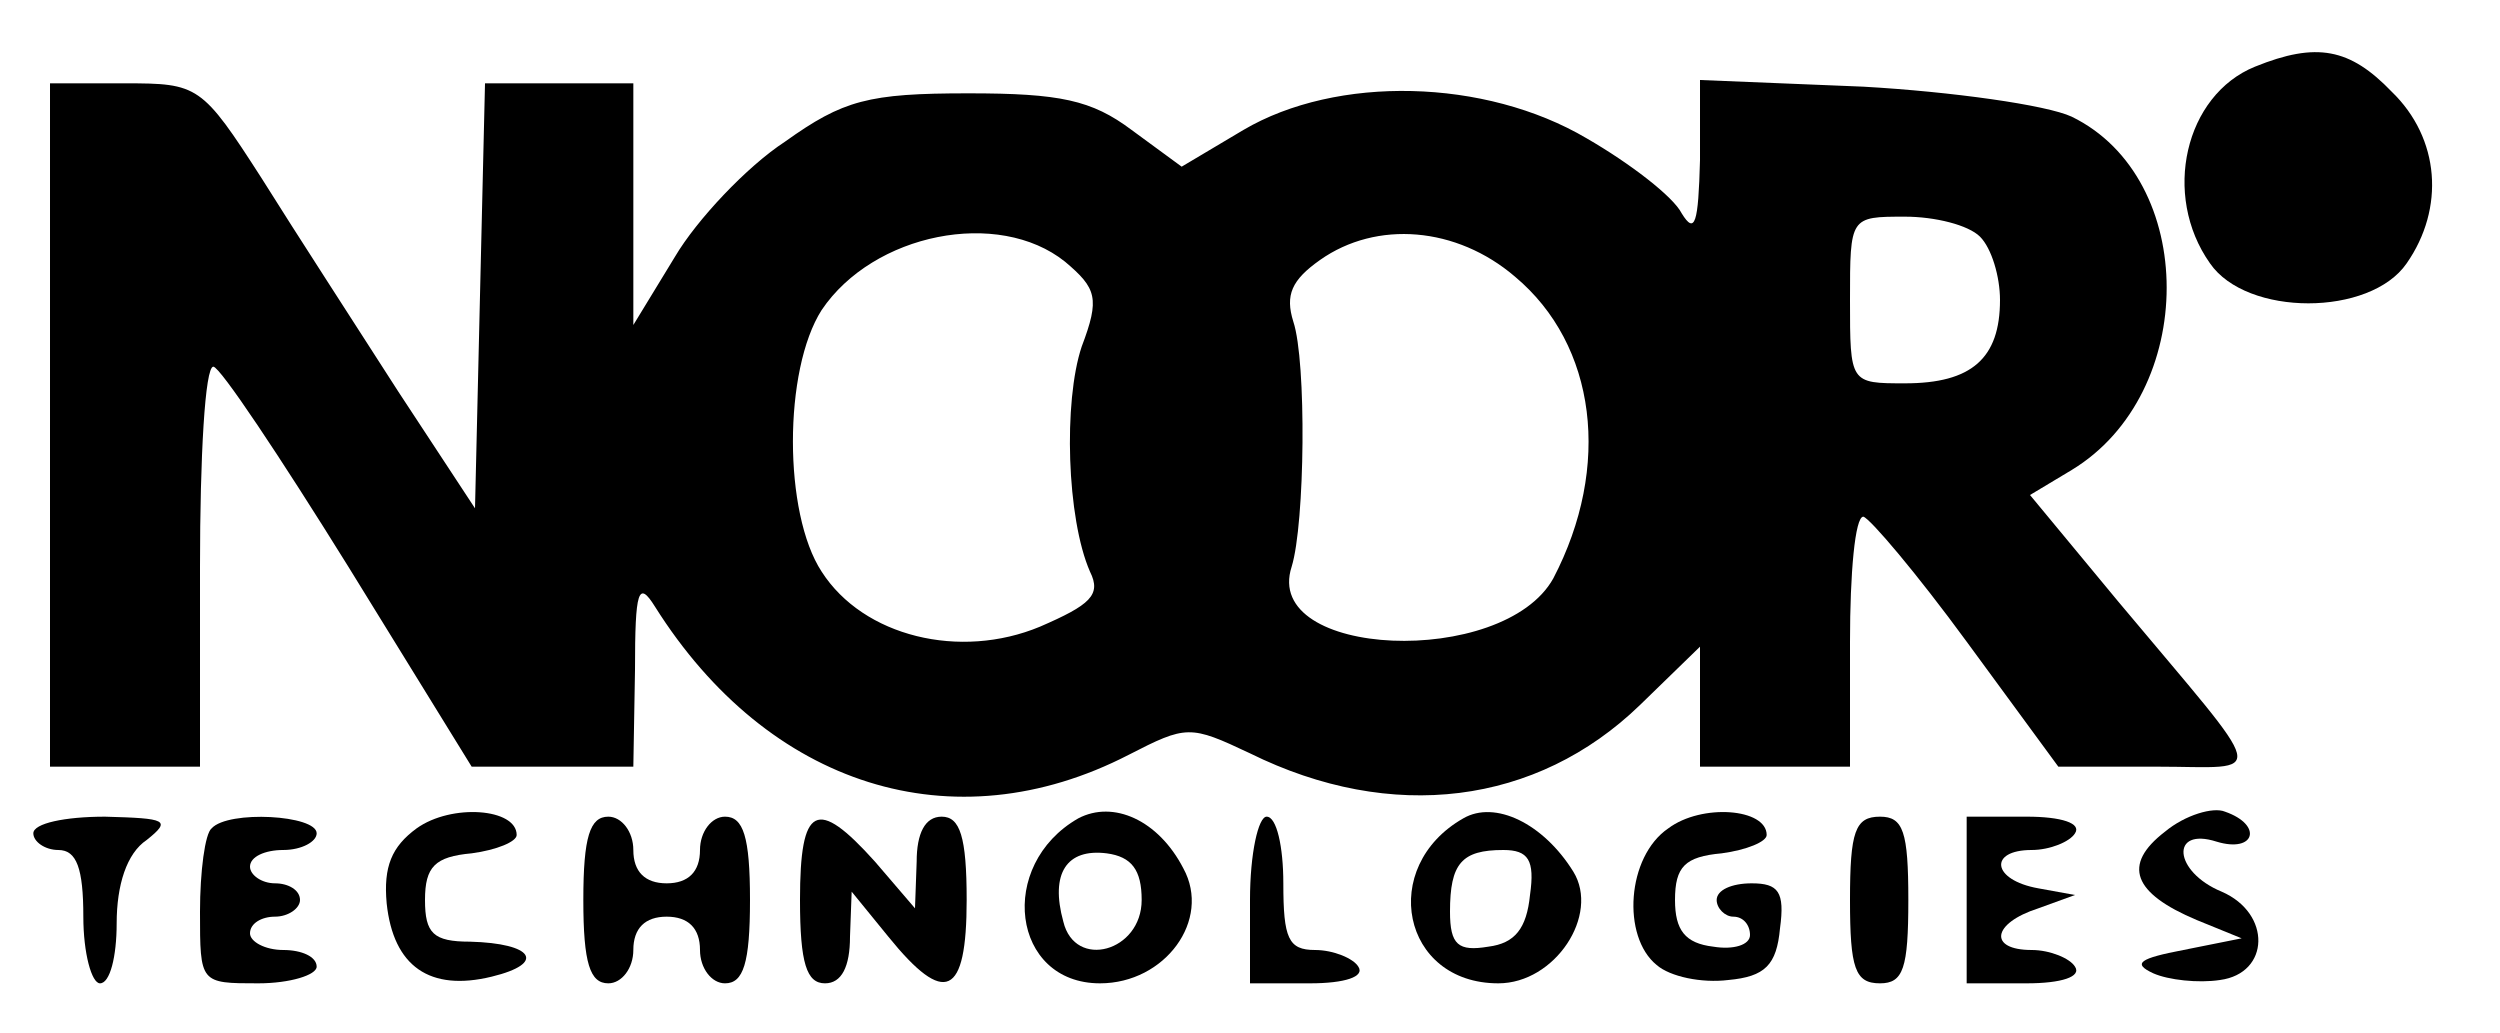
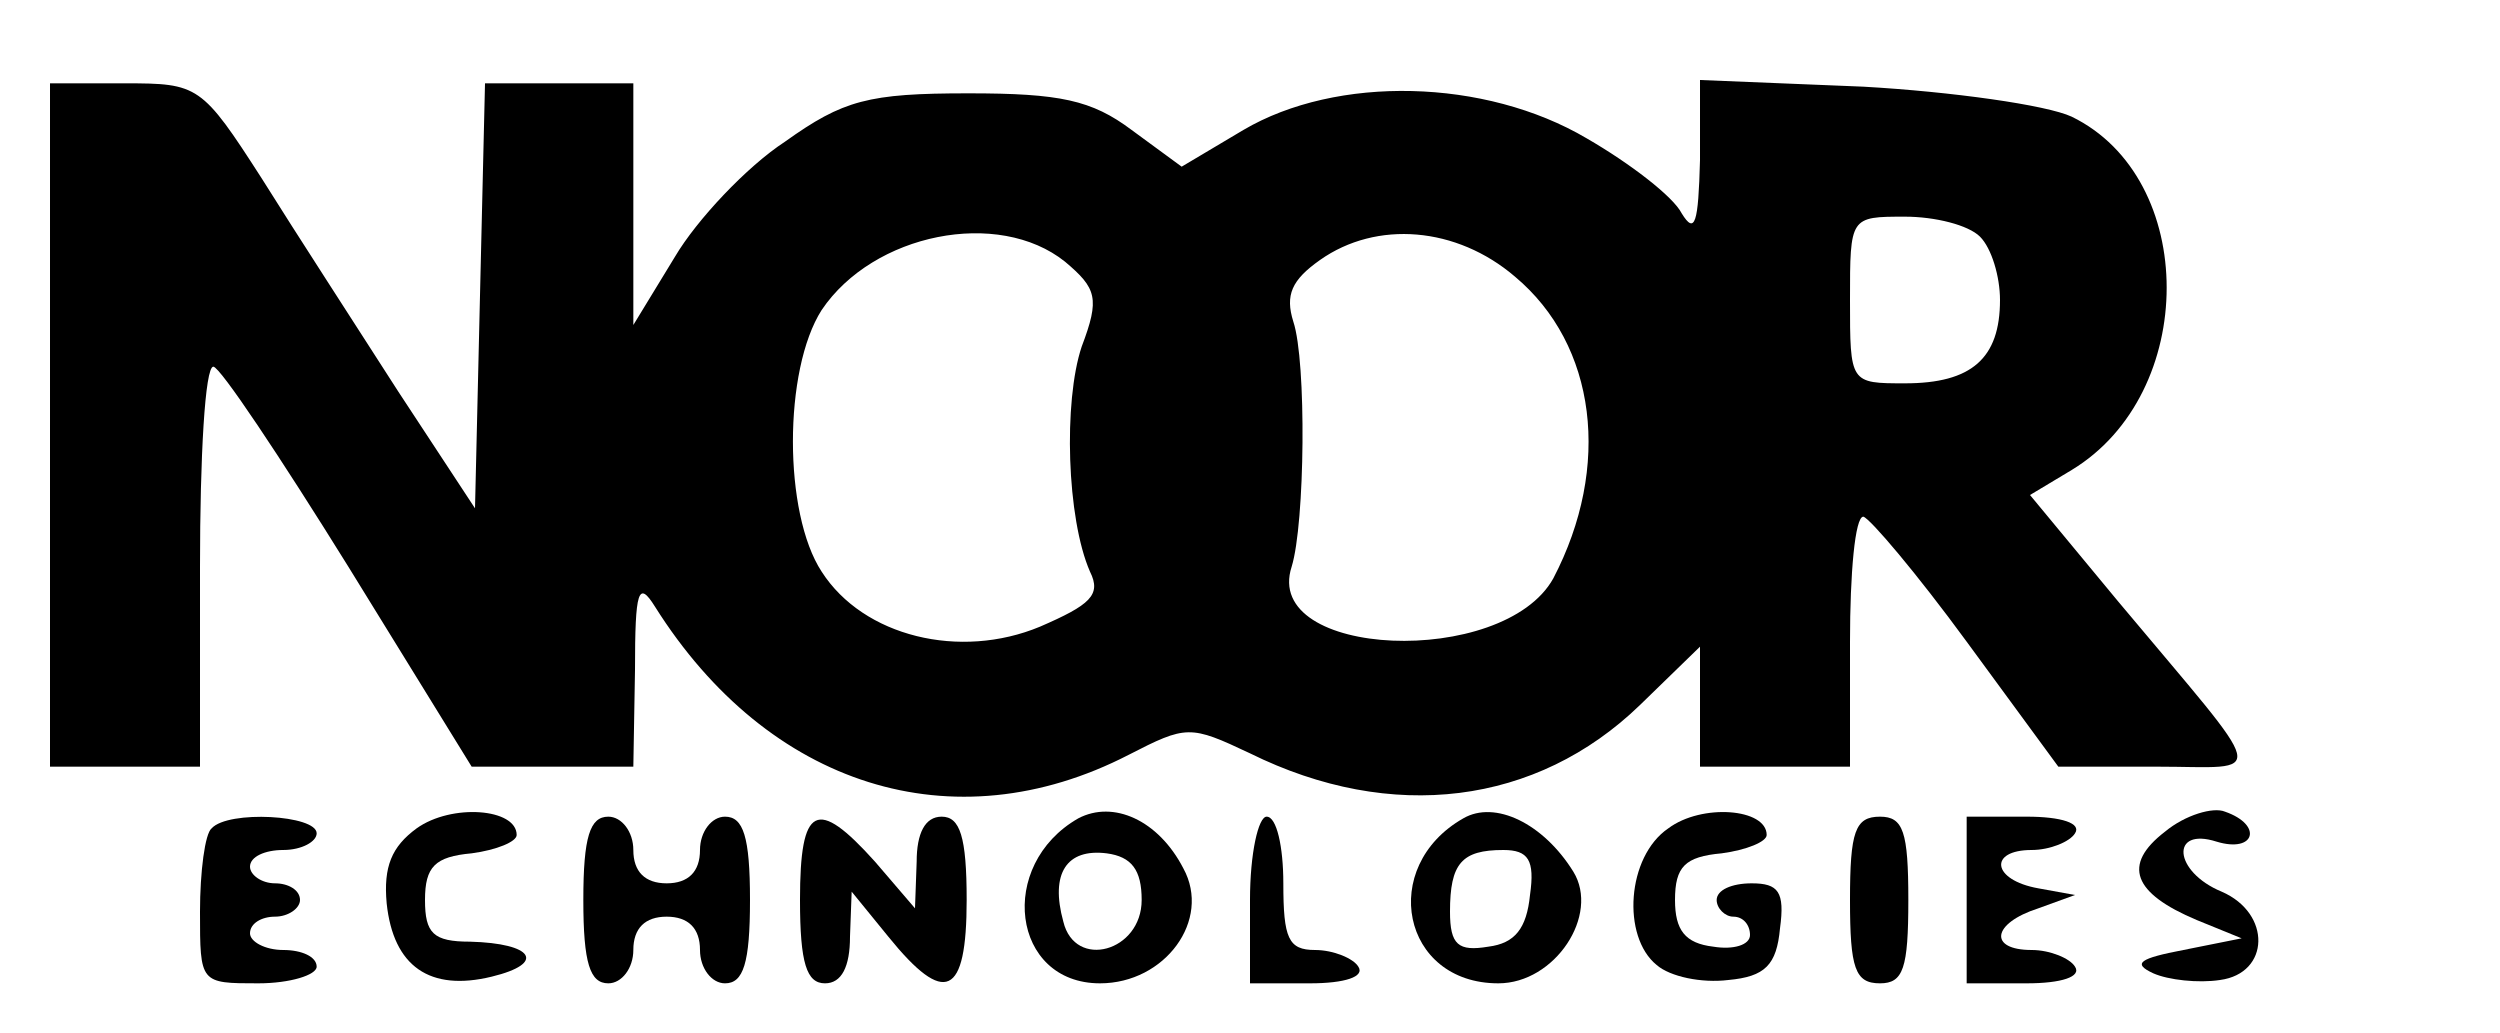
<svg xmlns="http://www.w3.org/2000/svg" version="1.0" width="150pt" height="62pt" viewBox="0 0 150 62" preserveAspectRatio="xMidYMid meet">
  <g transform="translate(0,62) scale(0.1,-0.1)" fill="#000000" stroke="none">
-     <path d="M1353 580 c-42 -17 -56 -77 -27 -118 22 -32 96 -32 118 0 23 33 20 75 -9 103 -25 26 -45 30 -82 15z" />
    <path d="M30 365 l0 -205 45 0 45 0 0 120 c0 66 3 120 8 120 4 0 40 -54 81 -120 l74 -120 49 0 48 0 1 58 c0 48 2 54 12 38 68 -108 179 -143 284 -89 35 18 37 18 73 1 85 -42 172 -31 234 29 l36 35 0 -36 0 -36 45 0 45 0 0 75 c0 41 3 75 8 75 4 -1 32 -34 62 -75 l55 -75 59 0 c67 0 69 -11 -23 99 l-53 64 25 15 c76 46 76 175 0 212 -15 7 -72 15 -125 18 l-98 4 0 -48 c-1 -38 -3 -45 -11 -32 -5 10 -31 30 -57 45 -61 36 -150 38 -206 5 l-37 -22 -30 22 c-24 18 -43 22 -98 22 -60 0 -75 -4 -110 -29 -23 -15 -53 -47 -66 -69 l-25 -41 0 73 0 72 -45 0 -44 0 -3 -127 -3 -128 -46 70 c-25 39 -62 96 -82 128 -36 56 -38 57 -82 57 l-45 0 0 -205z m1158 113 c7 -7 12 -24 12 -38 0 -35 -17 -50 -57 -50 -33 0 -33 0 -33 50 0 50 0 50 33 50 18 0 38 -5 45 -12z m-549 -15 c19 -16 21 -22 10 -51 -11 -33 -9 -103 5 -135 7 -14 0 -20 -30 -33 -48 -20 -106 -6 -131 33 -23 35 -23 121 0 157 31 46 106 61 146 29z m270 -9 c49 -41 58 -114 23 -181 -30 -54 -175 -48 -157 7 8 26 9 123 1 147 -5 16 -1 25 16 37 34 24 82 20 117 -10z" />
    <path d="M250 123 c-15 -11 -20 -23 -18 -45 4 -38 26 -53 63 -44 33 8 25 20 -13 21 -22 0 -27 5 -27 25 0 20 6 26 28 28 15 2 27 7 27 11 0 16 -39 19 -60 4z" />
    <path d="M647 129 c-49 -28 -40 -99 13 -99 39 0 67 38 50 69 -15 29 -42 41 -63 30z m38 -49 c0 -31 -40 -42 -47 -13 -8 29 2 44 26 41 15 -2 21 -10 21 -28z" />
    <path d="M878 129 c-51 -29 -37 -99 21 -99 34 0 61 41 45 67 -18 29 -47 43 -66 32z m40 -46 c-2 -20 -9 -29 -25 -31 -18 -3 -23 1 -23 21 0 29 7 37 32 37 15 0 19 -6 16 -27z" />
    <path d="M1001 123 c-25 -17 -28 -65 -7 -82 8 -7 27 -11 43 -9 22 2 29 9 31 31 3 22 -1 27 -17 27 -12 0 -21 -4 -21 -10 0 -5 5 -10 10 -10 6 0 10 -5 10 -11 0 -6 -10 -9 -22 -7 -17 2 -23 10 -23 28 0 20 6 26 28 28 15 2 27 7 27 11 0 16 -39 19 -59 4z" />
    <path d="M1299 121 c-26 -20 -19 -37 19 -53 l27 -11 -35 -7 c-26 -5 -31 -8 -18 -14 9 -4 27 -6 40 -4 30 4 31 40 1 53 -29 12 -31 39 -3 30 23 -7 28 10 5 18 -7 3 -24 -2 -36 -12z" />
-     <path d="M20 120 c0 -5 7 -10 15 -10 11 0 15 -11 15 -40 0 -22 5 -40 10 -40 6 0 10 16 10 36 0 23 6 42 18 50 15 12 12 13 -25 14 -24 0 -43 -4 -43 -10z" />
    <path d="M127 123 c-4 -3 -7 -26 -7 -50 0 -43 0 -43 35 -43 19 0 35 5 35 10 0 6 -9 10 -20 10 -11 0 -20 5 -20 10 0 6 7 10 15 10 8 0 15 5 15 10 0 6 -7 10 -15 10 -8 0 -15 5 -15 10 0 6 9 10 20 10 11 0 20 5 20 10 0 11 -53 14 -63 3z" />
    <path d="M350 80 c0 -38 4 -50 15 -50 8 0 15 9 15 20 0 13 7 20 20 20 13 0 20 -7 20 -20 0 -11 7 -20 15 -20 11 0 15 12 15 50 0 38 -4 50 -15 50 -8 0 -15 -9 -15 -20 0 -13 -7 -20 -20 -20 -13 0 -20 7 -20 20 0 11 -7 20 -15 20 -11 0 -15 -12 -15 -50z" />
    <path d="M480 80 c0 -38 4 -50 15 -50 10 0 15 10 15 28 l1 27 22 -27 c34 -42 47 -36 47 22 0 38 -4 50 -15 50 -10 0 -15 -10 -15 -27 l-1 -28 -24 28 c-35 39 -45 34 -45 -23z" />
    <path d="M750 80 l0 -50 36 0 c21 0 33 4 29 10 -3 5 -15 10 -26 10 -16 0 -19 7 -19 40 0 22 -4 40 -10 40 -5 0 -10 -22 -10 -50z" />
    <path d="M1110 80 c0 -41 3 -50 18 -50 14 0 17 9 17 50 0 41 -3 50 -17 50 -15 0 -18 -9 -18 -50z" />
    <path d="M1180 80 l0 -50 36 0 c21 0 33 4 29 10 -3 5 -15 10 -26 10 -26 0 -24 16 4 25 l22 8 -22 4 c-28 5 -30 23 -4 23 11 0 23 5 26 10 4 6 -8 10 -29 10 l-36 0 0 -50z" />
  </g>
</svg>